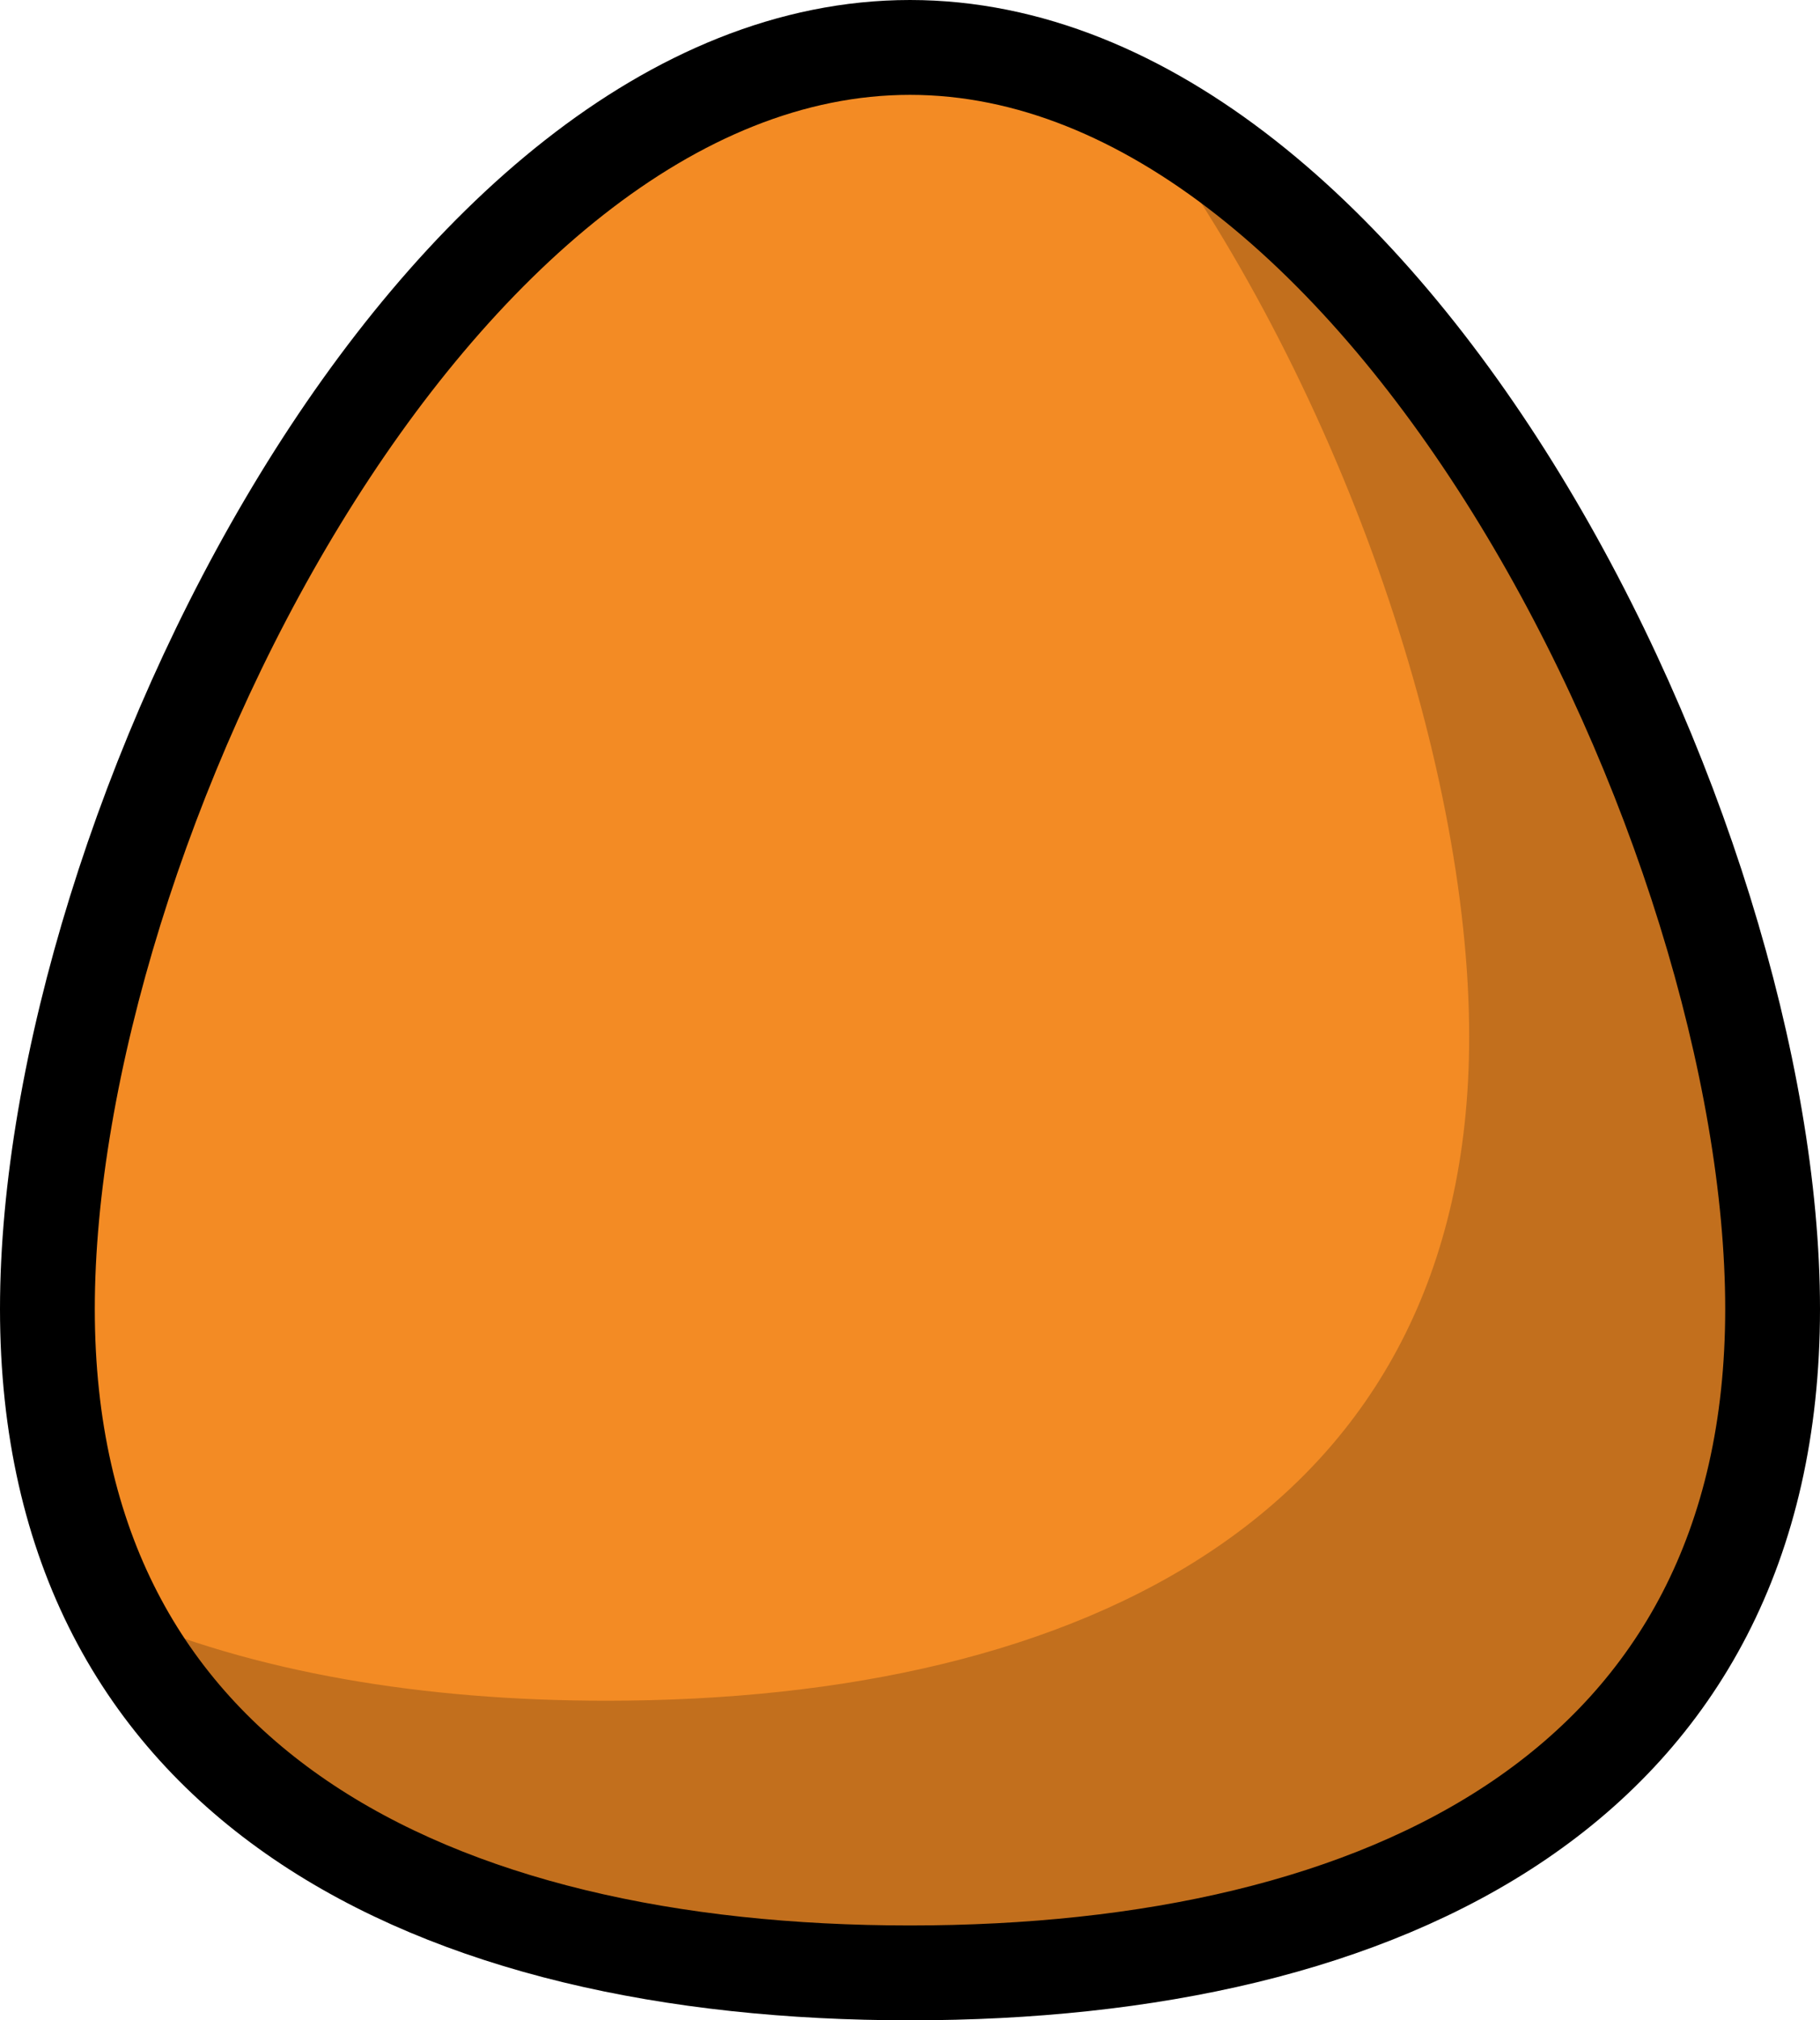
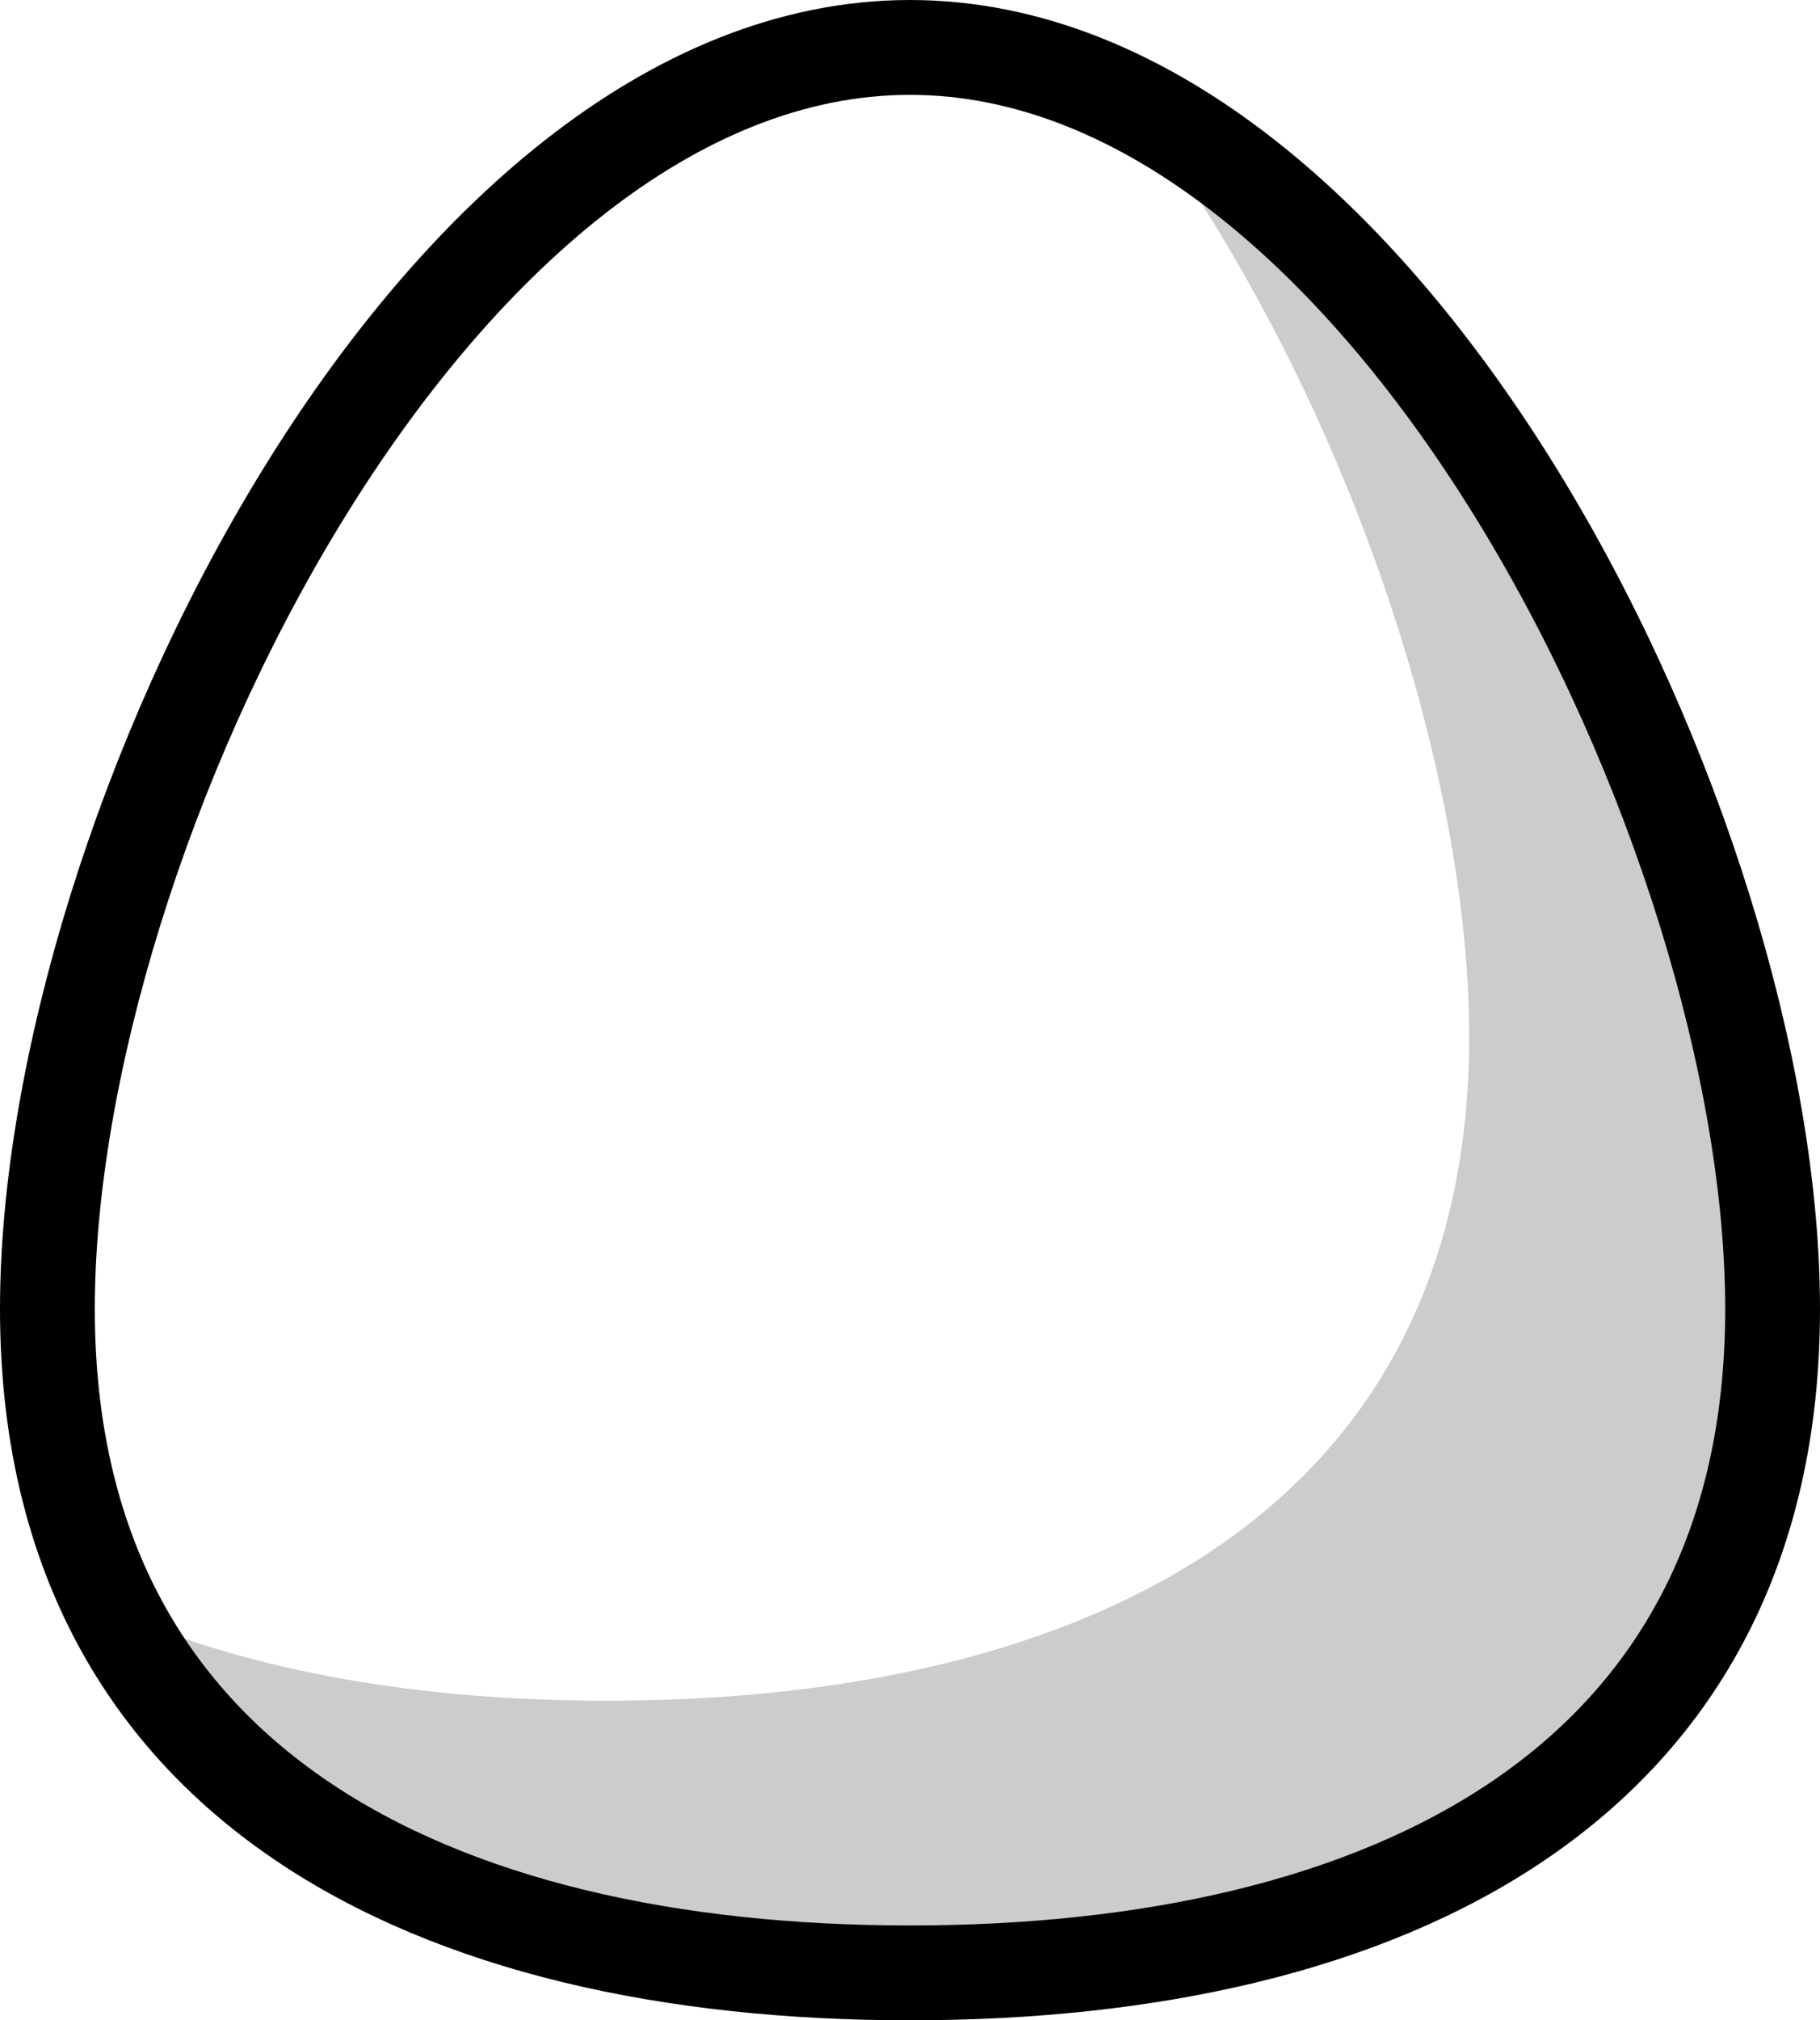
<svg xmlns="http://www.w3.org/2000/svg" version="1.1" id="Layer_1" x="0px" y="0px" width="38.4px" height="42.6px" viewBox="0 0 38.4 42.6" enable-background="new 0 0 38.4 42.6" xml:space="preserve">
  <g>
-     <path id="changecolor" fill="#F38B24" d="M1,27.6C1,17.548,9.148,1,19.2,1s18.2,16.548,18.2,26.6s-8.148,14-18.2,14   S1,37.652,1,27.6z" />
    <path opacity="0.2" d="M23.915,2.215c4.307,5.711,7.083,13.782,7.083,19.646c0,10.052-8.148,14-18.2,14   c-3.865,0-7.442-0.591-10.389-1.881C5.158,39.364,11.64,41.6,19.2,41.6c10.052,0,18.2-3.948,18.2-14   C37.4,19.18,31.68,6.206,23.915,2.215z" />
    <path fill="none" stroke="#000000" stroke-width="2" stroke-linecap="round" stroke-linejoin="round" stroke-miterlimit="10" d="   M1,27.6C1,17.548,9.148,1,19.2,1s18.2,16.548,18.2,26.6s-8.148,14-18.2,14S1,37.652,1,27.6z" />
  </g>
</svg>